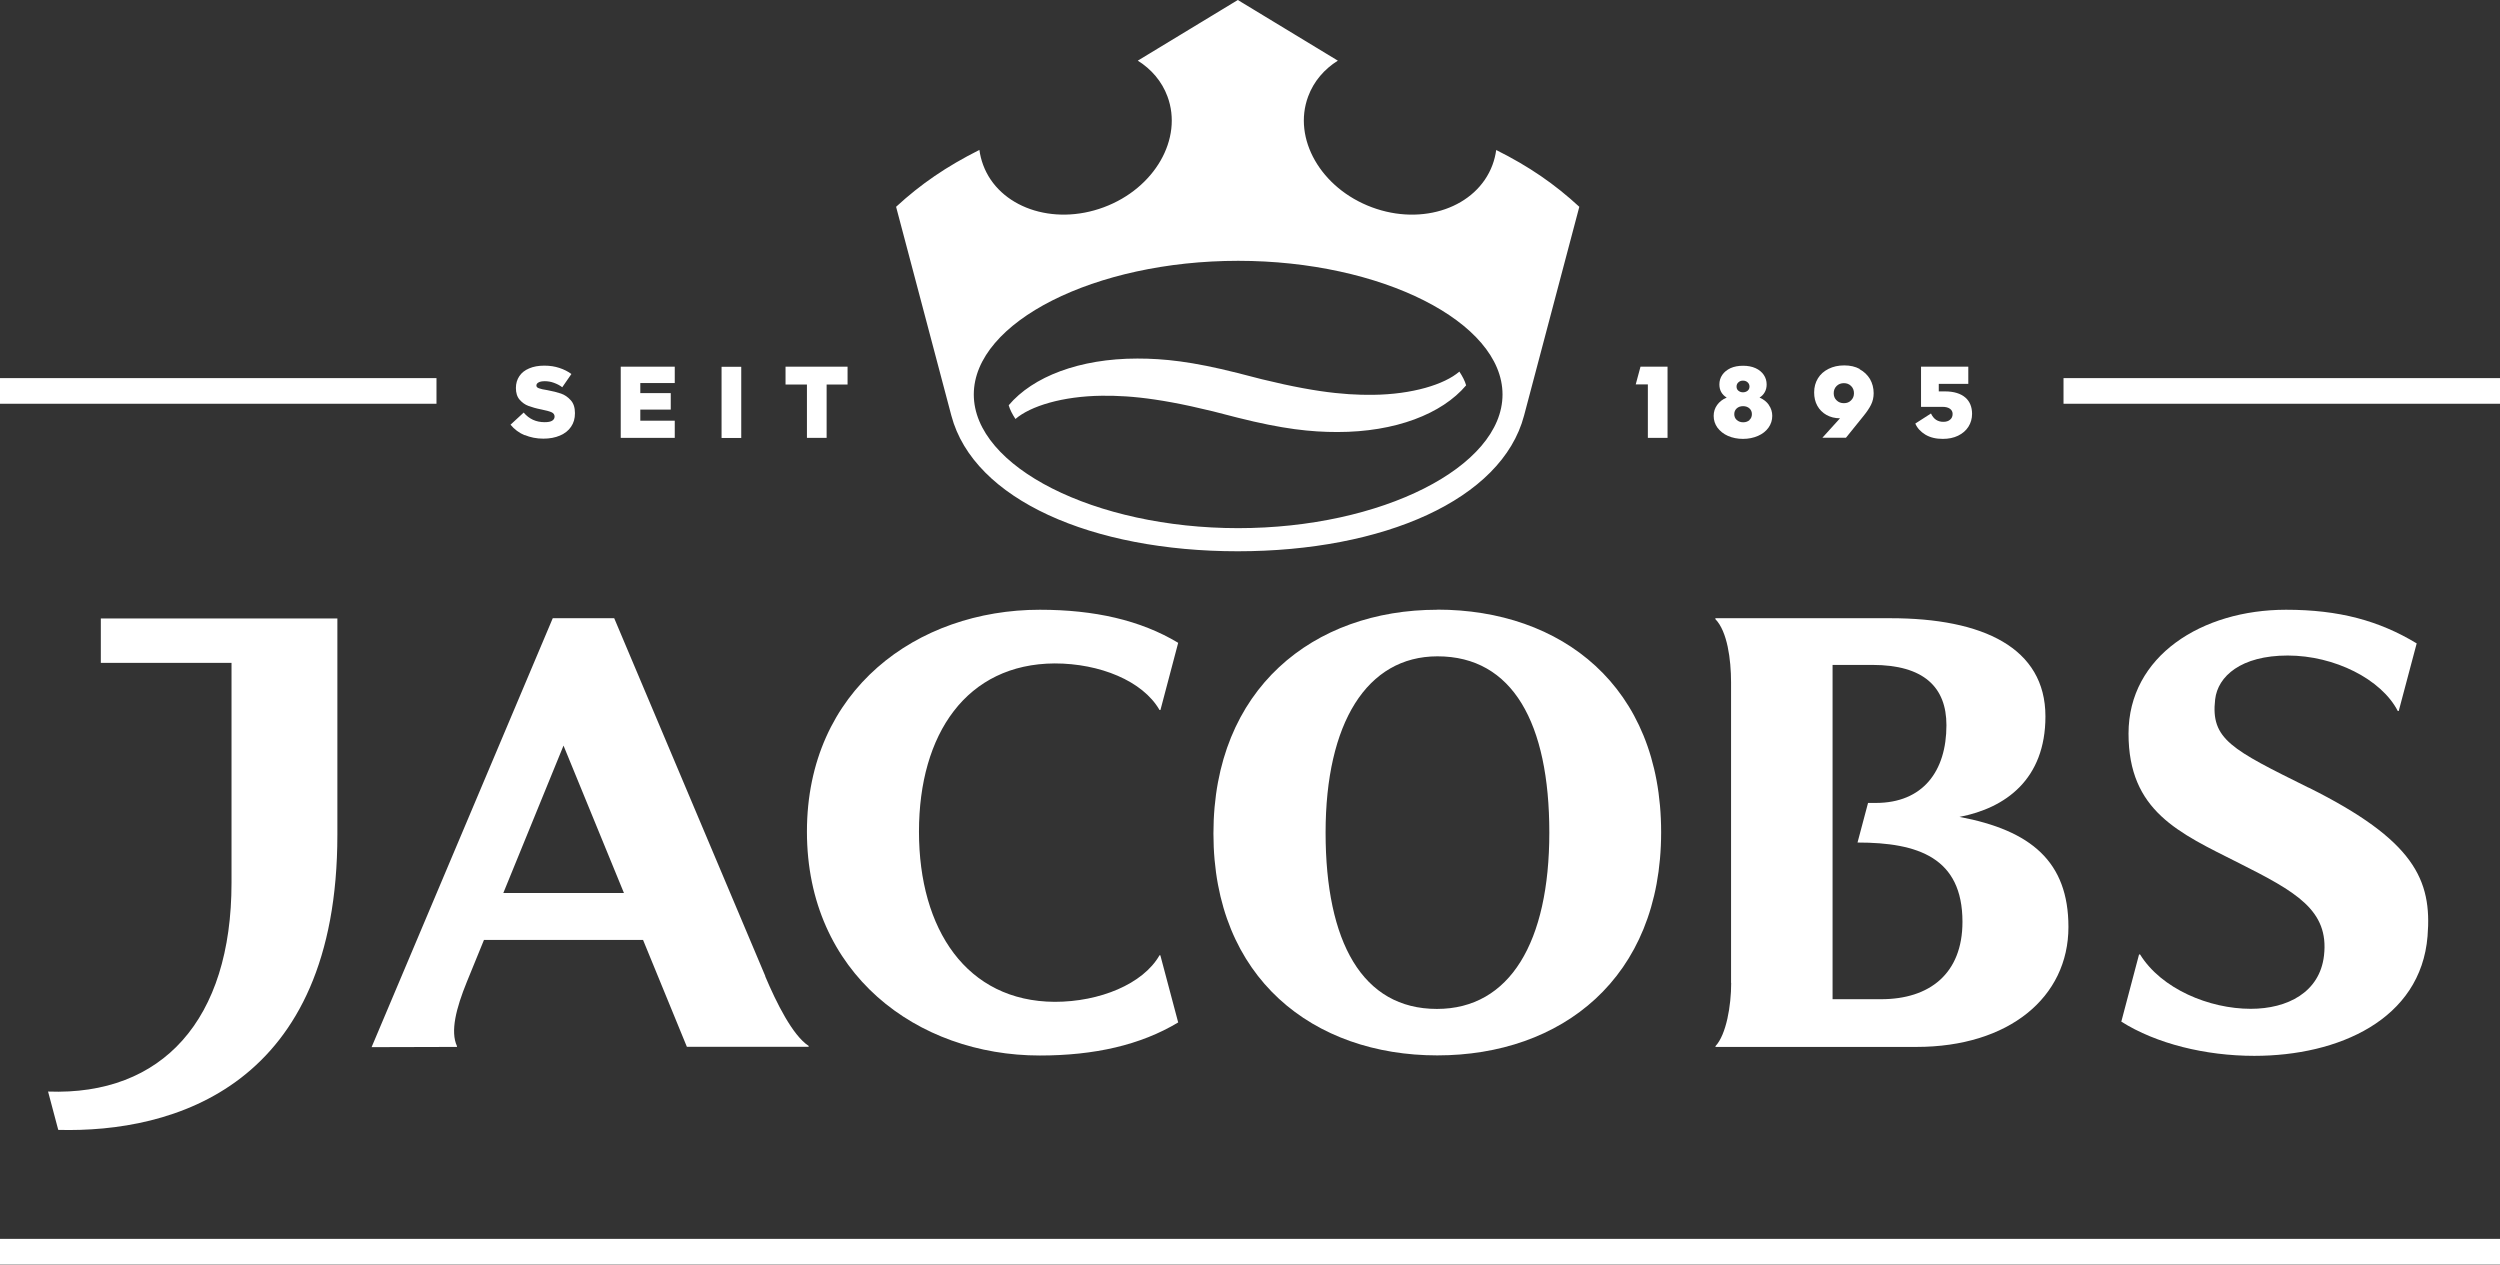
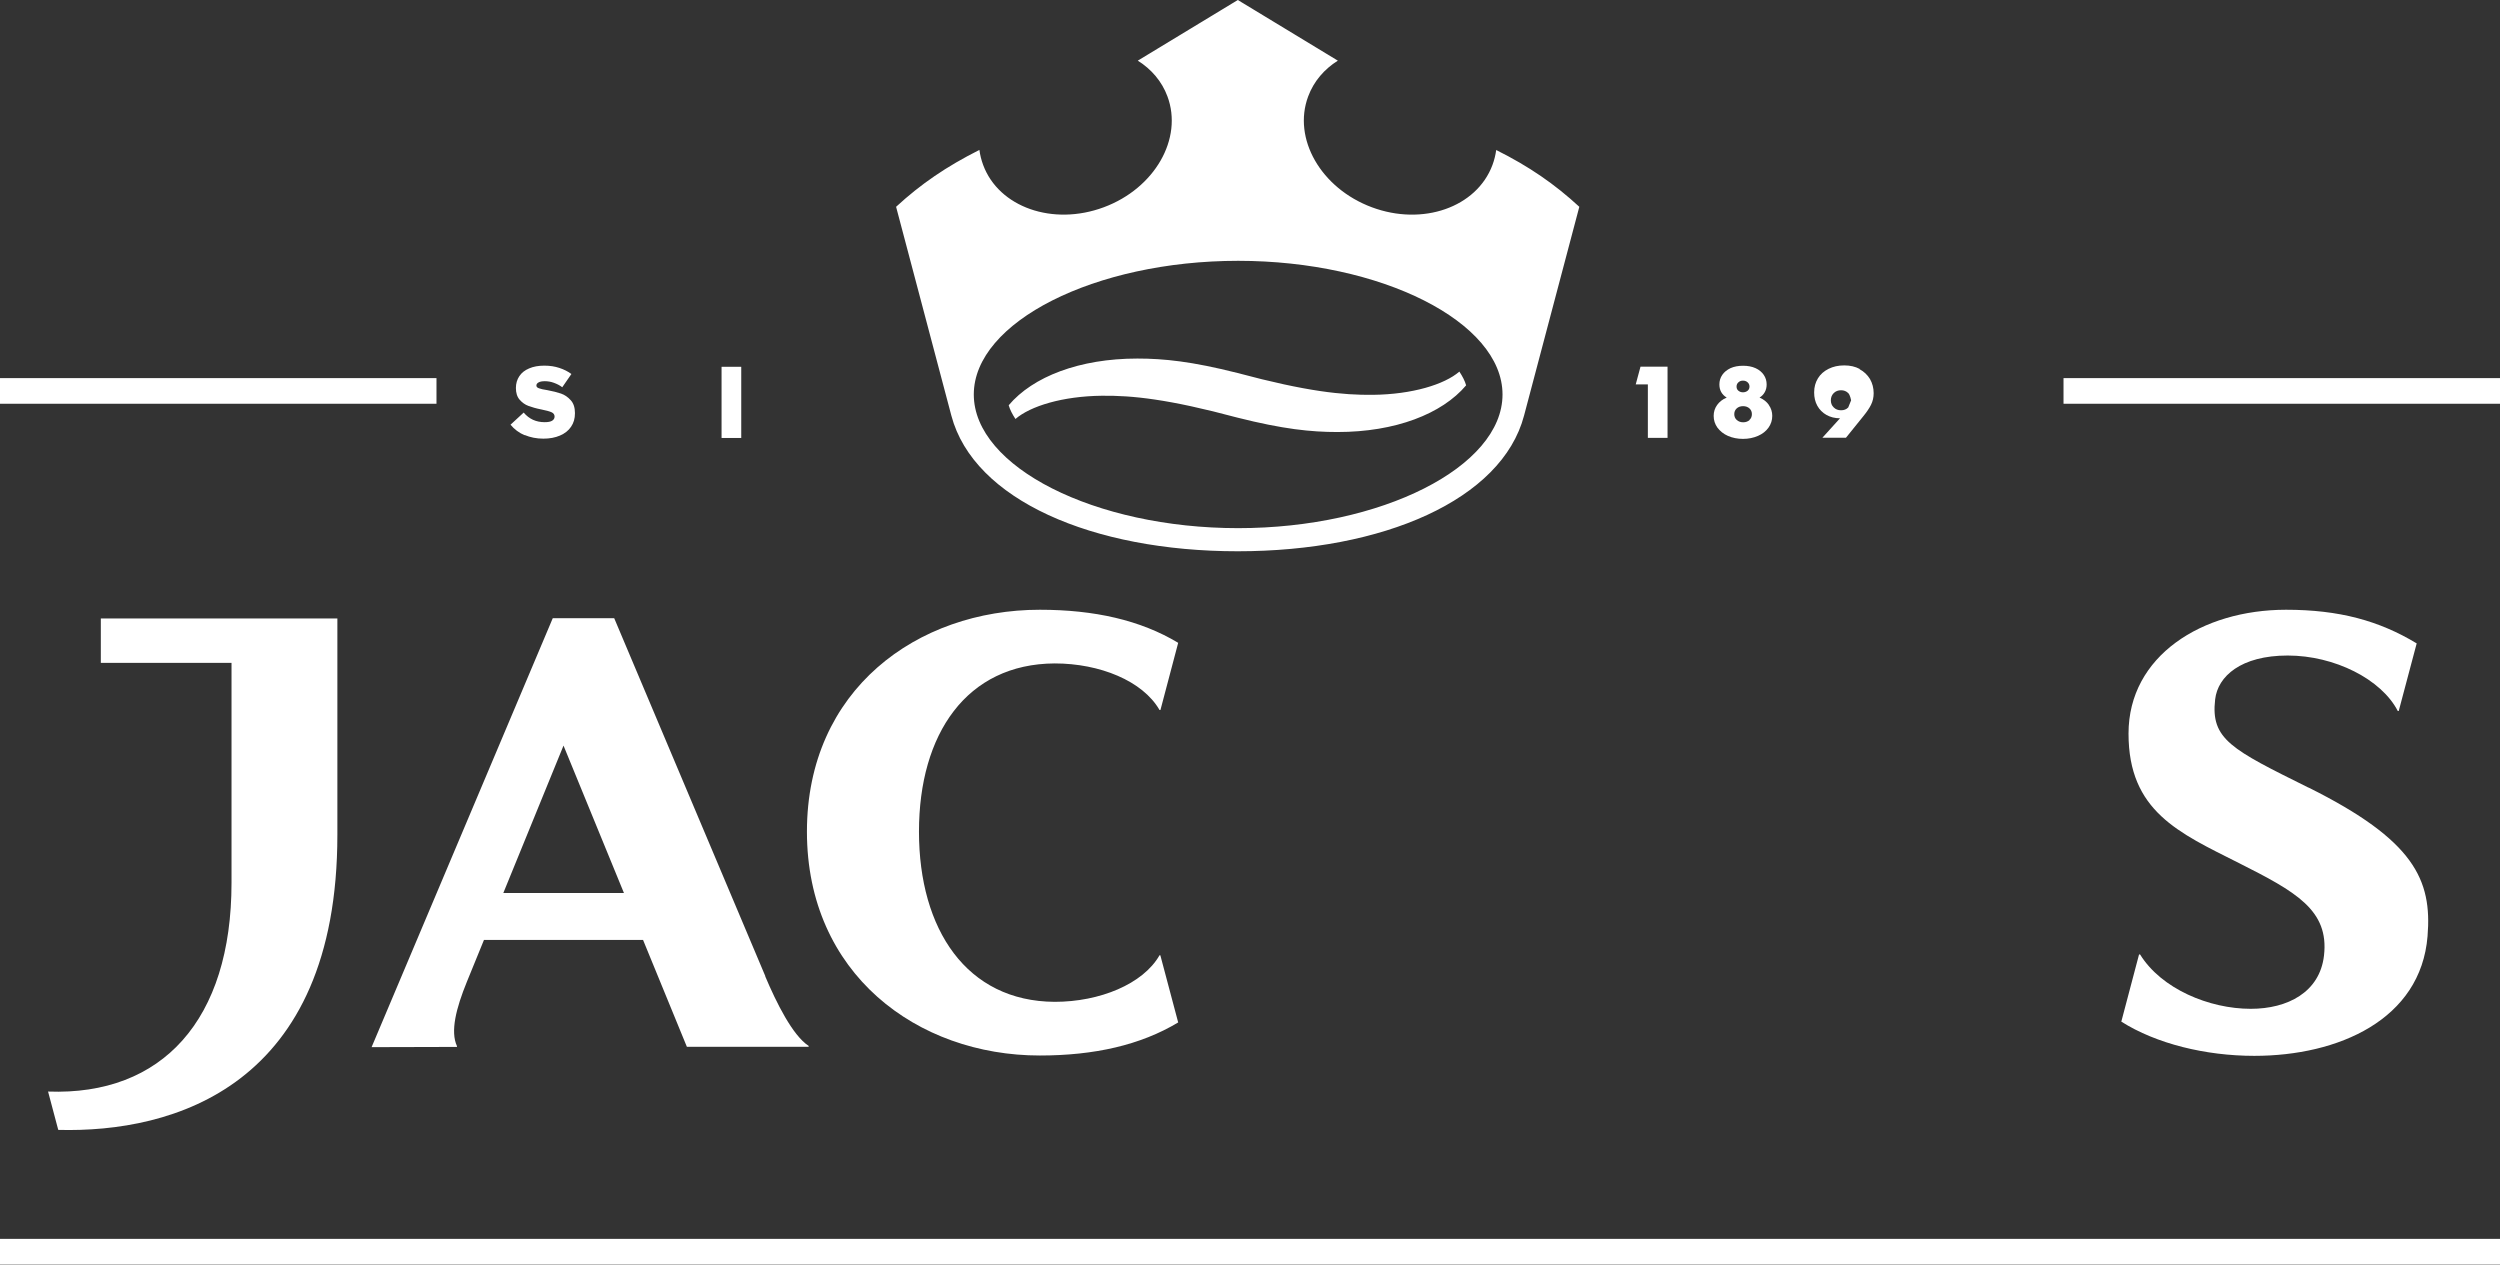
<svg xmlns="http://www.w3.org/2000/svg" id="Layer_2" data-name="Layer 2" viewBox="0 0 218.45 110.5">
  <rect x="0" y="0" width="218.45" height="110.5" fill="#333333" stroke="none" />
  <defs>
    <style>
      .cls-1 {
        fill: #fff;
        stroke-width: 0px;
      }
    </style>
  </defs>
  <g id="LOGO">
    <g>
      <g>
        <rect class="cls-1" y="33.04" width="38.14" height="2.24" />
        <rect class="cls-1" y="108.25" width="218.45" height="2.24" />
        <rect class="cls-1" x="180.31" y="33.04" width="38.14" height="2.24" />
      </g>
      <g>
        <path class="cls-1" d="M201.71,68.82c-6.7-3.33-8.56-4.21-8.15-7.71.23-2.01,2.25-3.83,6.34-3.83s8.19,2.07,9.62,4.85h.08l1.57-5.91c-3.29-1.99-6.79-2.94-11.42-2.94-7.33,0-13.76,4.03-13.76,10.82s4.4,8.67,9.64,11.31c4.96,2.5,7.9,4.11,7.44,8.09-.37,3.21-3.19,4.65-6.4,4.65-3.63,0-7.81-1.74-9.67-4.75h-.09l-1.55,5.87c3.05,1.93,7.36,2.99,11.62,2.99,7.33,0,14.55-3.15,15.14-10.46.4-4.93-1.16-8.38-10.39-12.98Z" />
        <path class="cls-1" d="M8.81,57.92h11.42v19.22c0,11.98-6.05,18.61-16.03,18.24h0l.89,3.35c10.04.27,24.39-3.78,24.39-25.79v-18.9H8.81v3.89Z" />
-         <path class="cls-1" d="M125.59,53.28c-10.8,0-19.56,6.88-19.56,19.55s8.76,19.39,19.56,19.39,19.56-6.69,19.56-19.5-8.76-19.45-19.56-19.45ZM125.56,88.16c-6.52,0-9.73-5.85-9.73-15.41s3.6-15.4,9.78-15.4c6.57,0,9.77,5.84,9.77,15.4s-3.44,15.41-9.82,15.41Z" />
        <path class="cls-1" d="M66.88,85.31l-13.21-31.29h-5.37l-15.83,37.48,7.46-.02v-.07c-.59-1.28-.08-3.3.87-5.63l1.49-3.65h13.9l3.83,9.34h10.64v-.08c-1.41-.92-2.82-3.78-3.8-6.09ZM43.98,78.03l5.26-12.88,5.28,12.88h-10.54Z" />
        <path class="cls-1" d="M101.32,83.47c-1.44,2.52-5.23,4.07-9.16,4.07-7.69-.04-11.86-6.32-11.86-14.87s4.17-14.66,11.86-14.7c3.93,0,7.69,1.52,9.16,4.07h.08l1.55-5.87c-3.29-1.98-7.32-2.89-12.09-2.89-10.71,0-20.35,6.98-20.35,19.39s9.63,19.56,20.35,19.56c4.76,0,8.8-.91,12.09-2.89l-1.56-5.87h-.08Z" />
-         <path class="cls-1" d="M151.27,85.89c0,2-.43,4.51-1.37,5.52v.07h17.56c8.08,0,13.28-4.34,13.28-10.48,0-5.7-3.26-8.44-9.52-9.62,4.02-.77,7.51-3.28,7.51-8.78,0-6-5.46-8.58-13.54-8.58h-15.3v.08c1.04,1.06,1.37,3.52,1.37,5.52v26.26ZM164.39,87.31h-4.26v-29.21h3.48c4.51,0,6.47,1.96,6.47,5.27,0,4.02-2.06,6.79-6.17,6.79h-.68l-.92,3.46c5.31,0,9.17,1.33,9.17,6.93,0,4.54-2.89,6.76-7.1,6.76Z" />
        <path class="cls-1" d="M45.84,38.03c-.49-.21-.9-.52-1.23-.92l1.15-1.06c.47.56,1.08.84,1.83.84.3,0,.52-.04.66-.13.14-.09.21-.21.21-.36,0-.17-.09-.3-.27-.38-.18-.08-.48-.16-.88-.24-.46-.09-.83-.2-1.13-.31-.3-.11-.55-.29-.77-.54-.22-.25-.33-.59-.33-1.03,0-.39.1-.73.3-1.03s.48-.52.86-.68c.37-.16.81-.24,1.32-.24s.92.07,1.32.2c.4.13.75.31,1.05.53l-.8,1.16c-.21-.17-.46-.29-.73-.39s-.54-.14-.79-.14c-.23,0-.41.03-.54.1-.13.07-.2.16-.2.28,0,.11.08.19.23.24.15.06.39.11.72.16.48.09.88.19,1.2.3.32.11.61.31.85.58.25.27.37.65.37,1.13s-.11.85-.34,1.19c-.23.34-.55.59-.97.77-.42.18-.9.27-1.45.27-.6,0-1.14-.11-1.64-.32Z" />
-         <path class="cls-1" d="M58.96,32.04v1.43h-3.01v.88h2.66v1.44h-2.66v.97h3.01v1.5h-4.72v-6.22h4.72Z" />
        <path class="cls-1" d="M64.77,38.27h-1.72v-6.22h1.72v6.22Z" />
-         <path class="cls-1" d="M68.64,32.04h5.42v1.56h-1.83v4.66h-1.72v-4.66h-1.87v-1.56Z" />
        <path class="cls-1" d="M143.35,32.04h2.36v6.22h-1.72v-4.67h-1.06l.42-1.56Z" />
        <path class="cls-1" d="M154.56,35.39c.2.28.3.6.3.95,0,.38-.11.72-.33,1.03-.22.31-.53.55-.92.72-.39.17-.83.26-1.31.26s-.92-.09-1.31-.26c-.39-.17-.69-.42-.92-.72-.22-.31-.33-.65-.33-1.03,0-.35.1-.67.3-.95.2-.28.48-.5.84-.65-.21-.12-.37-.29-.48-.48-.11-.2-.16-.42-.16-.67,0-.3.08-.58.25-.83.17-.25.41-.44.72-.59.31-.14.68-.21,1.1-.21s.78.07,1.09.21c.31.14.55.34.72.59.17.25.25.53.25.84,0,.24-.05.46-.16.66s-.26.36-.46.48c.35.15.62.36.82.65ZM152.86,36.7c.15-.13.22-.3.22-.51s-.07-.37-.21-.5c-.14-.13-.33-.2-.56-.2s-.42.07-.56.2c-.14.13-.21.3-.21.5s.07.38.22.51c.15.13.33.2.56.2s.41-.07.56-.2ZM151.9,33.41c-.11.1-.16.22-.16.37s.05.27.16.36c.11.09.24.14.4.14s.3-.05.41-.14c.11-.09.16-.22.16-.36s-.05-.27-.16-.37c-.11-.1-.24-.15-.41-.15s-.29.05-.4.15Z" />
-         <path class="cls-1" d="M162.49,32.26c.39.21.69.5.91.86.21.37.32.78.32,1.24,0,.37-.08.71-.23,1.01-.15.3-.38.64-.69,1.02l-1.5,1.86h-2.06l1.54-1.7c-.44,0-.84-.1-1.18-.29-.34-.19-.61-.46-.8-.8-.19-.34-.28-.73-.28-1.17,0-.46.11-.87.33-1.23s.53-.63.93-.83c.4-.2.85-.3,1.37-.3s.96.1,1.35.31ZM161.75,34.98c.17-.17.25-.37.25-.62s-.08-.46-.25-.63-.38-.25-.63-.25-.47.08-.64.25-.25.38-.25.63.08.46.25.62c.17.17.38.25.64.25s.47-.08.63-.25Z" />
-         <path class="cls-1" d="M169.95,34.2c1.57,0,2.37.76,2.37,1.96,0,.42-.11.8-.32,1.13-.21.33-.51.59-.9.78-.39.19-.83.28-1.34.28-.6,0-1.1-.12-1.52-.37-.41-.25-.71-.57-.88-.97l1.37-.88c.11.24.26.43.44.55.18.12.4.18.64.18s.45-.06.59-.19c.15-.12.22-.29.22-.5,0-.19-.08-.34-.23-.45s-.37-.17-.66-.17h-1.87v-3.51h4.13v1.5h-2.58v.66h.53Z" />
+         <path class="cls-1" d="M162.49,32.26c.39.21.69.5.91.86.21.37.32.78.32,1.24,0,.37-.08.71-.23,1.01-.15.3-.38.64-.69,1.02l-1.5,1.86h-2.06l1.54-1.7c-.44,0-.84-.1-1.18-.29-.34-.19-.61-.46-.8-.8-.19-.34-.28-.73-.28-1.17,0-.46.11-.87.33-1.23s.53-.63.93-.83c.4-.2.85-.3,1.37-.3s.96.1,1.35.31ZM161.75,34.98s-.08-.46-.25-.63-.38-.25-.63-.25-.47.08-.64.25-.25.38-.25.63.08.46.25.62c.17.17.38.25.64.25s.47-.08.63-.25Z" />
        <g>
          <path class="cls-1" d="M119.98,34.5c-2.65.03-5.78-.28-11.85-1.91-4-1.01-6.44-1.26-8.75-1.26-5.05,0-9.13,1.58-11.24,4.08.11.39.32.79.59,1.2,1.31-1.13,4.12-1.99,7.54-2.03,2.65-.03,5.78.28,11.85,1.91,4,1.01,6.44,1.26,8.75,1.26,5.05,0,9.13-1.58,11.24-4.08-.11-.39-.32-.79-.59-1.2-1.31,1.13-4.12,1.99-7.54,2.03Z" />
          <path class="cls-1" d="M130.74,13.1c-.06.44-.17.89-.33,1.32-1.38,3.7-6.1,5.35-10.54,3.69-4.45-1.66-6.94-6-5.56-9.69.49-1.32,1.41-2.38,2.59-3.12l-8.74-5.3-8.74,5.3c1.18.74,2.1,1.8,2.59,3.12,1.38,3.7-1.12,8.04-5.56,9.69-4.45,1.66-9.17,0-10.54-3.69-.16-.43-.27-.87-.33-1.32-2.88,1.45-5.12,2.98-7.28,4.97l4.83,18.25c1.95,7.35,12.31,11.85,25.02,11.85s23.08-4.5,25.02-11.85l4.83-18.25c-2.16-1.99-4.39-3.53-7.28-4.97ZM108.19,46.15c-12.52,0-23.1-5.35-23.1-11.68s10.58-11.68,23.1-11.68,23.1,5.35,23.1,11.68-10.58,11.68-23.1,11.68Z" />
        </g>
      </g>
    </g>
  </g>
</svg>